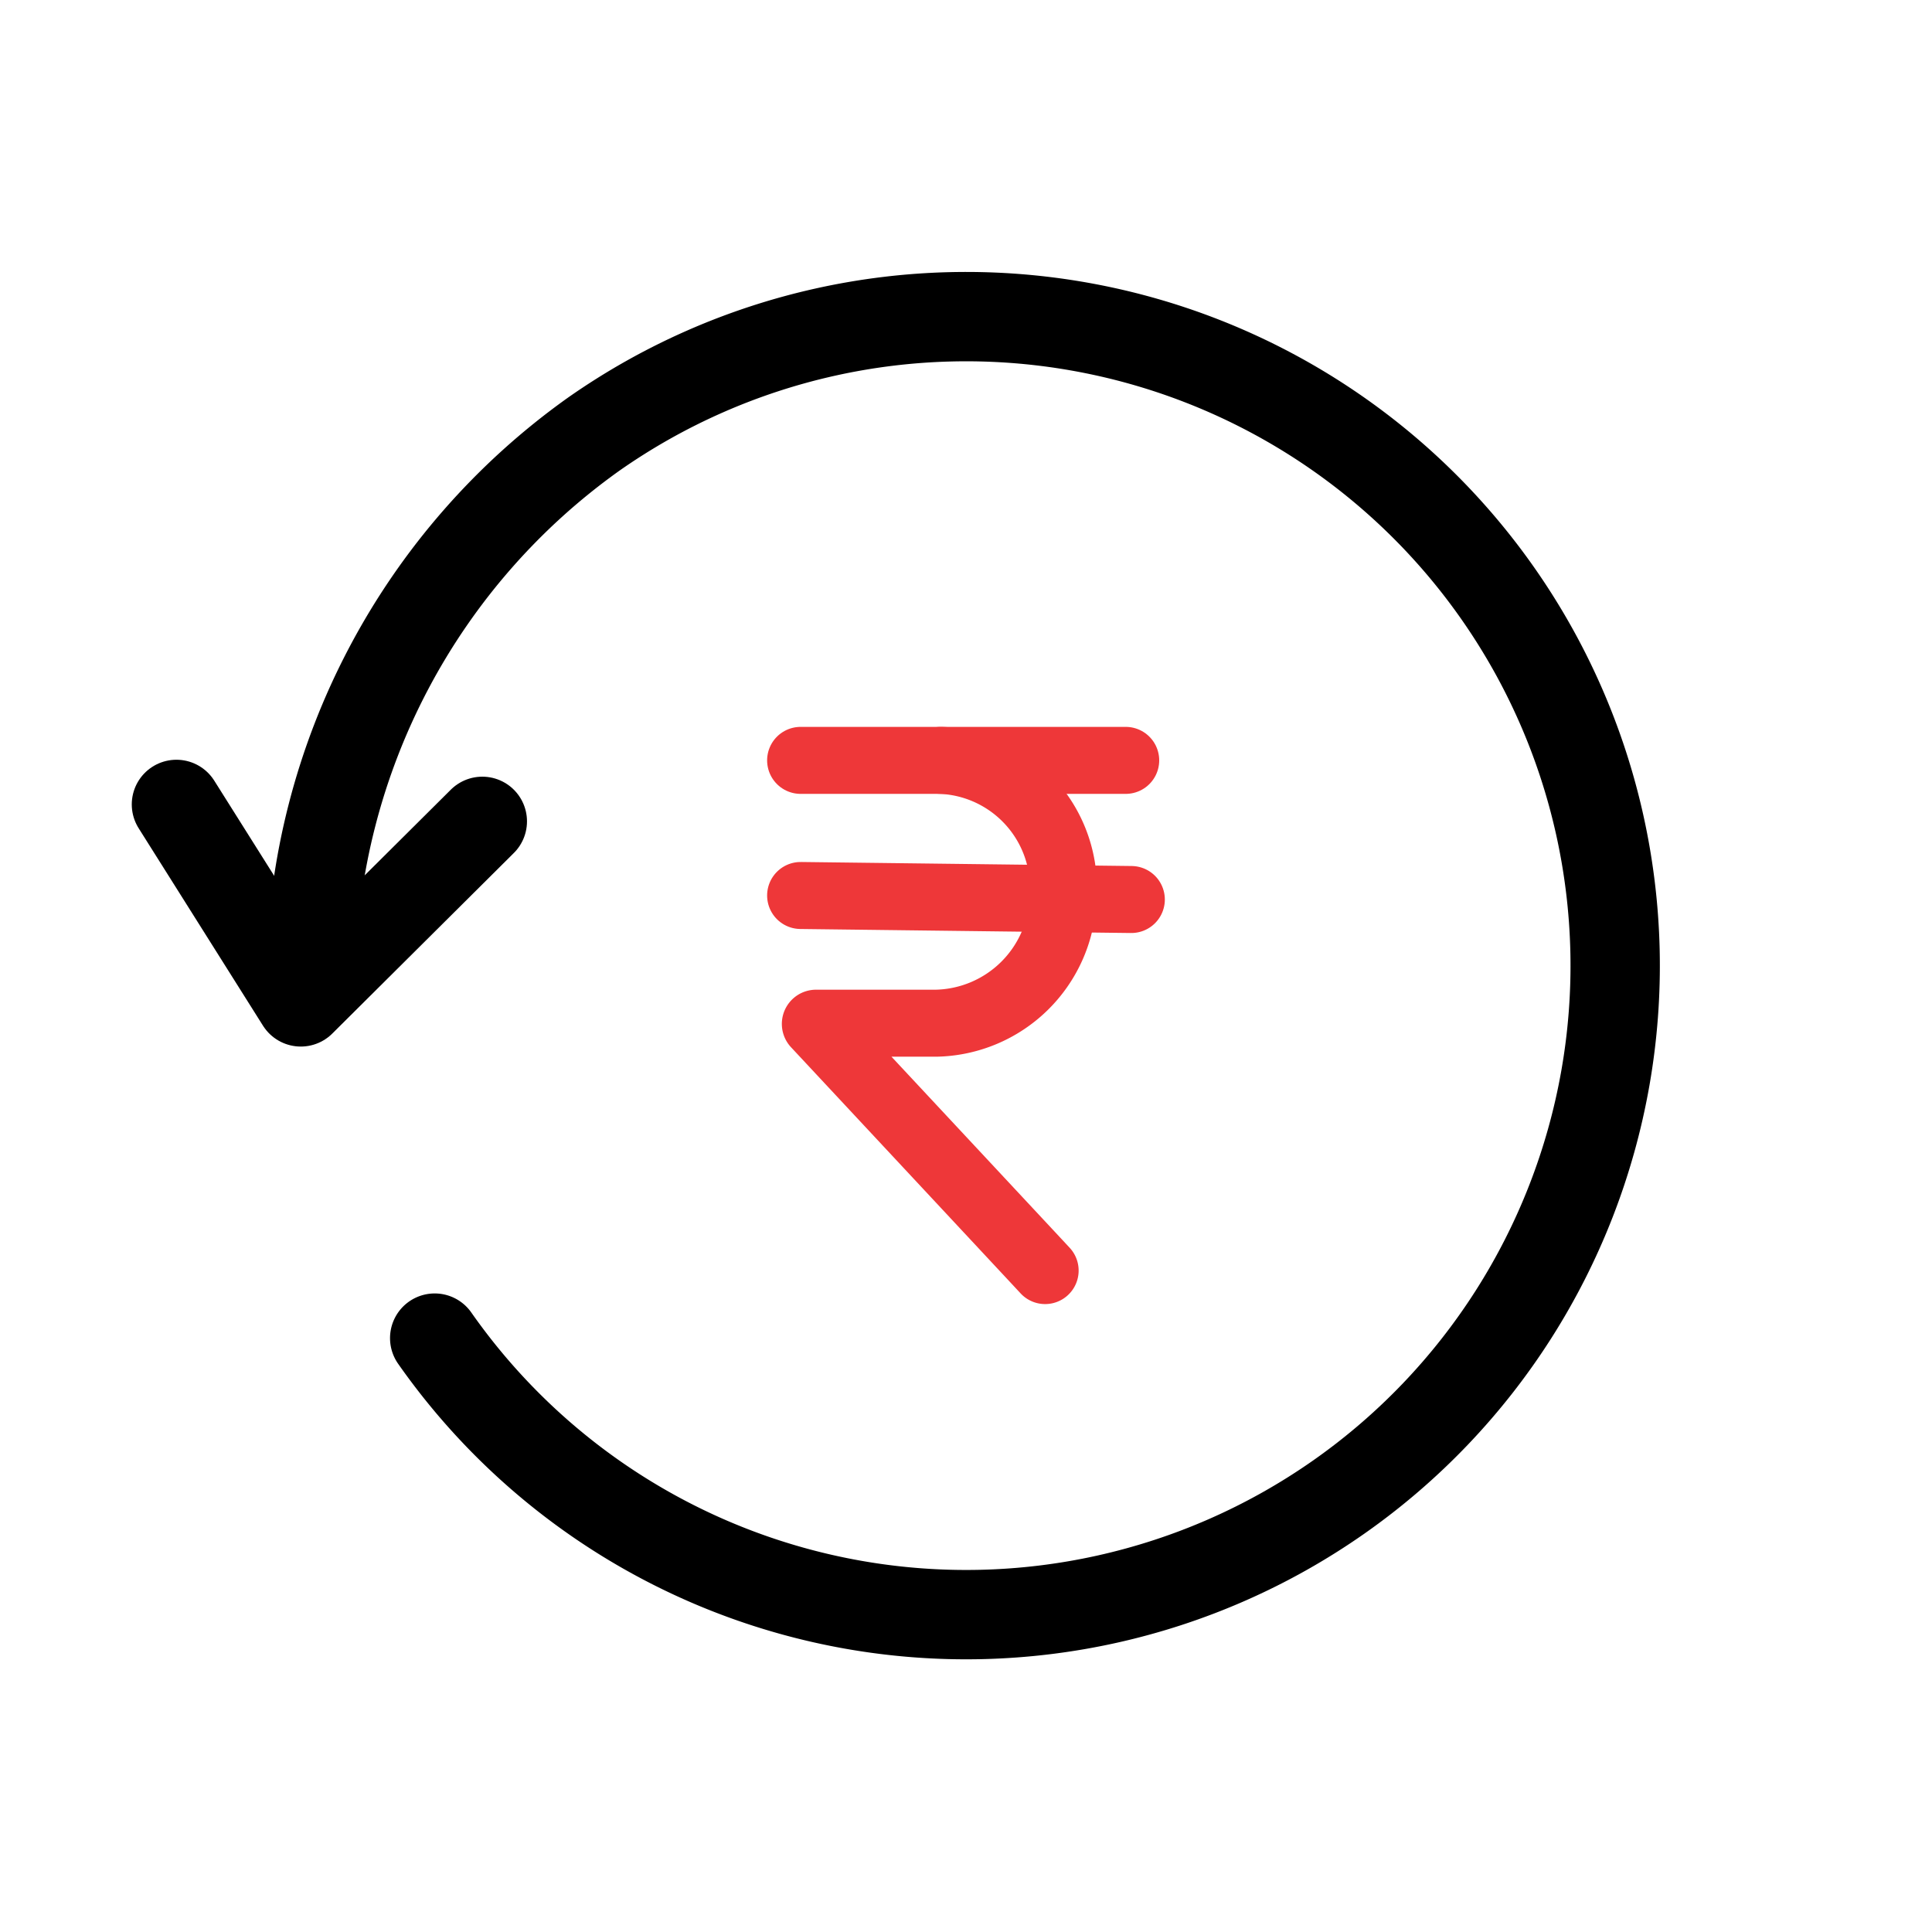
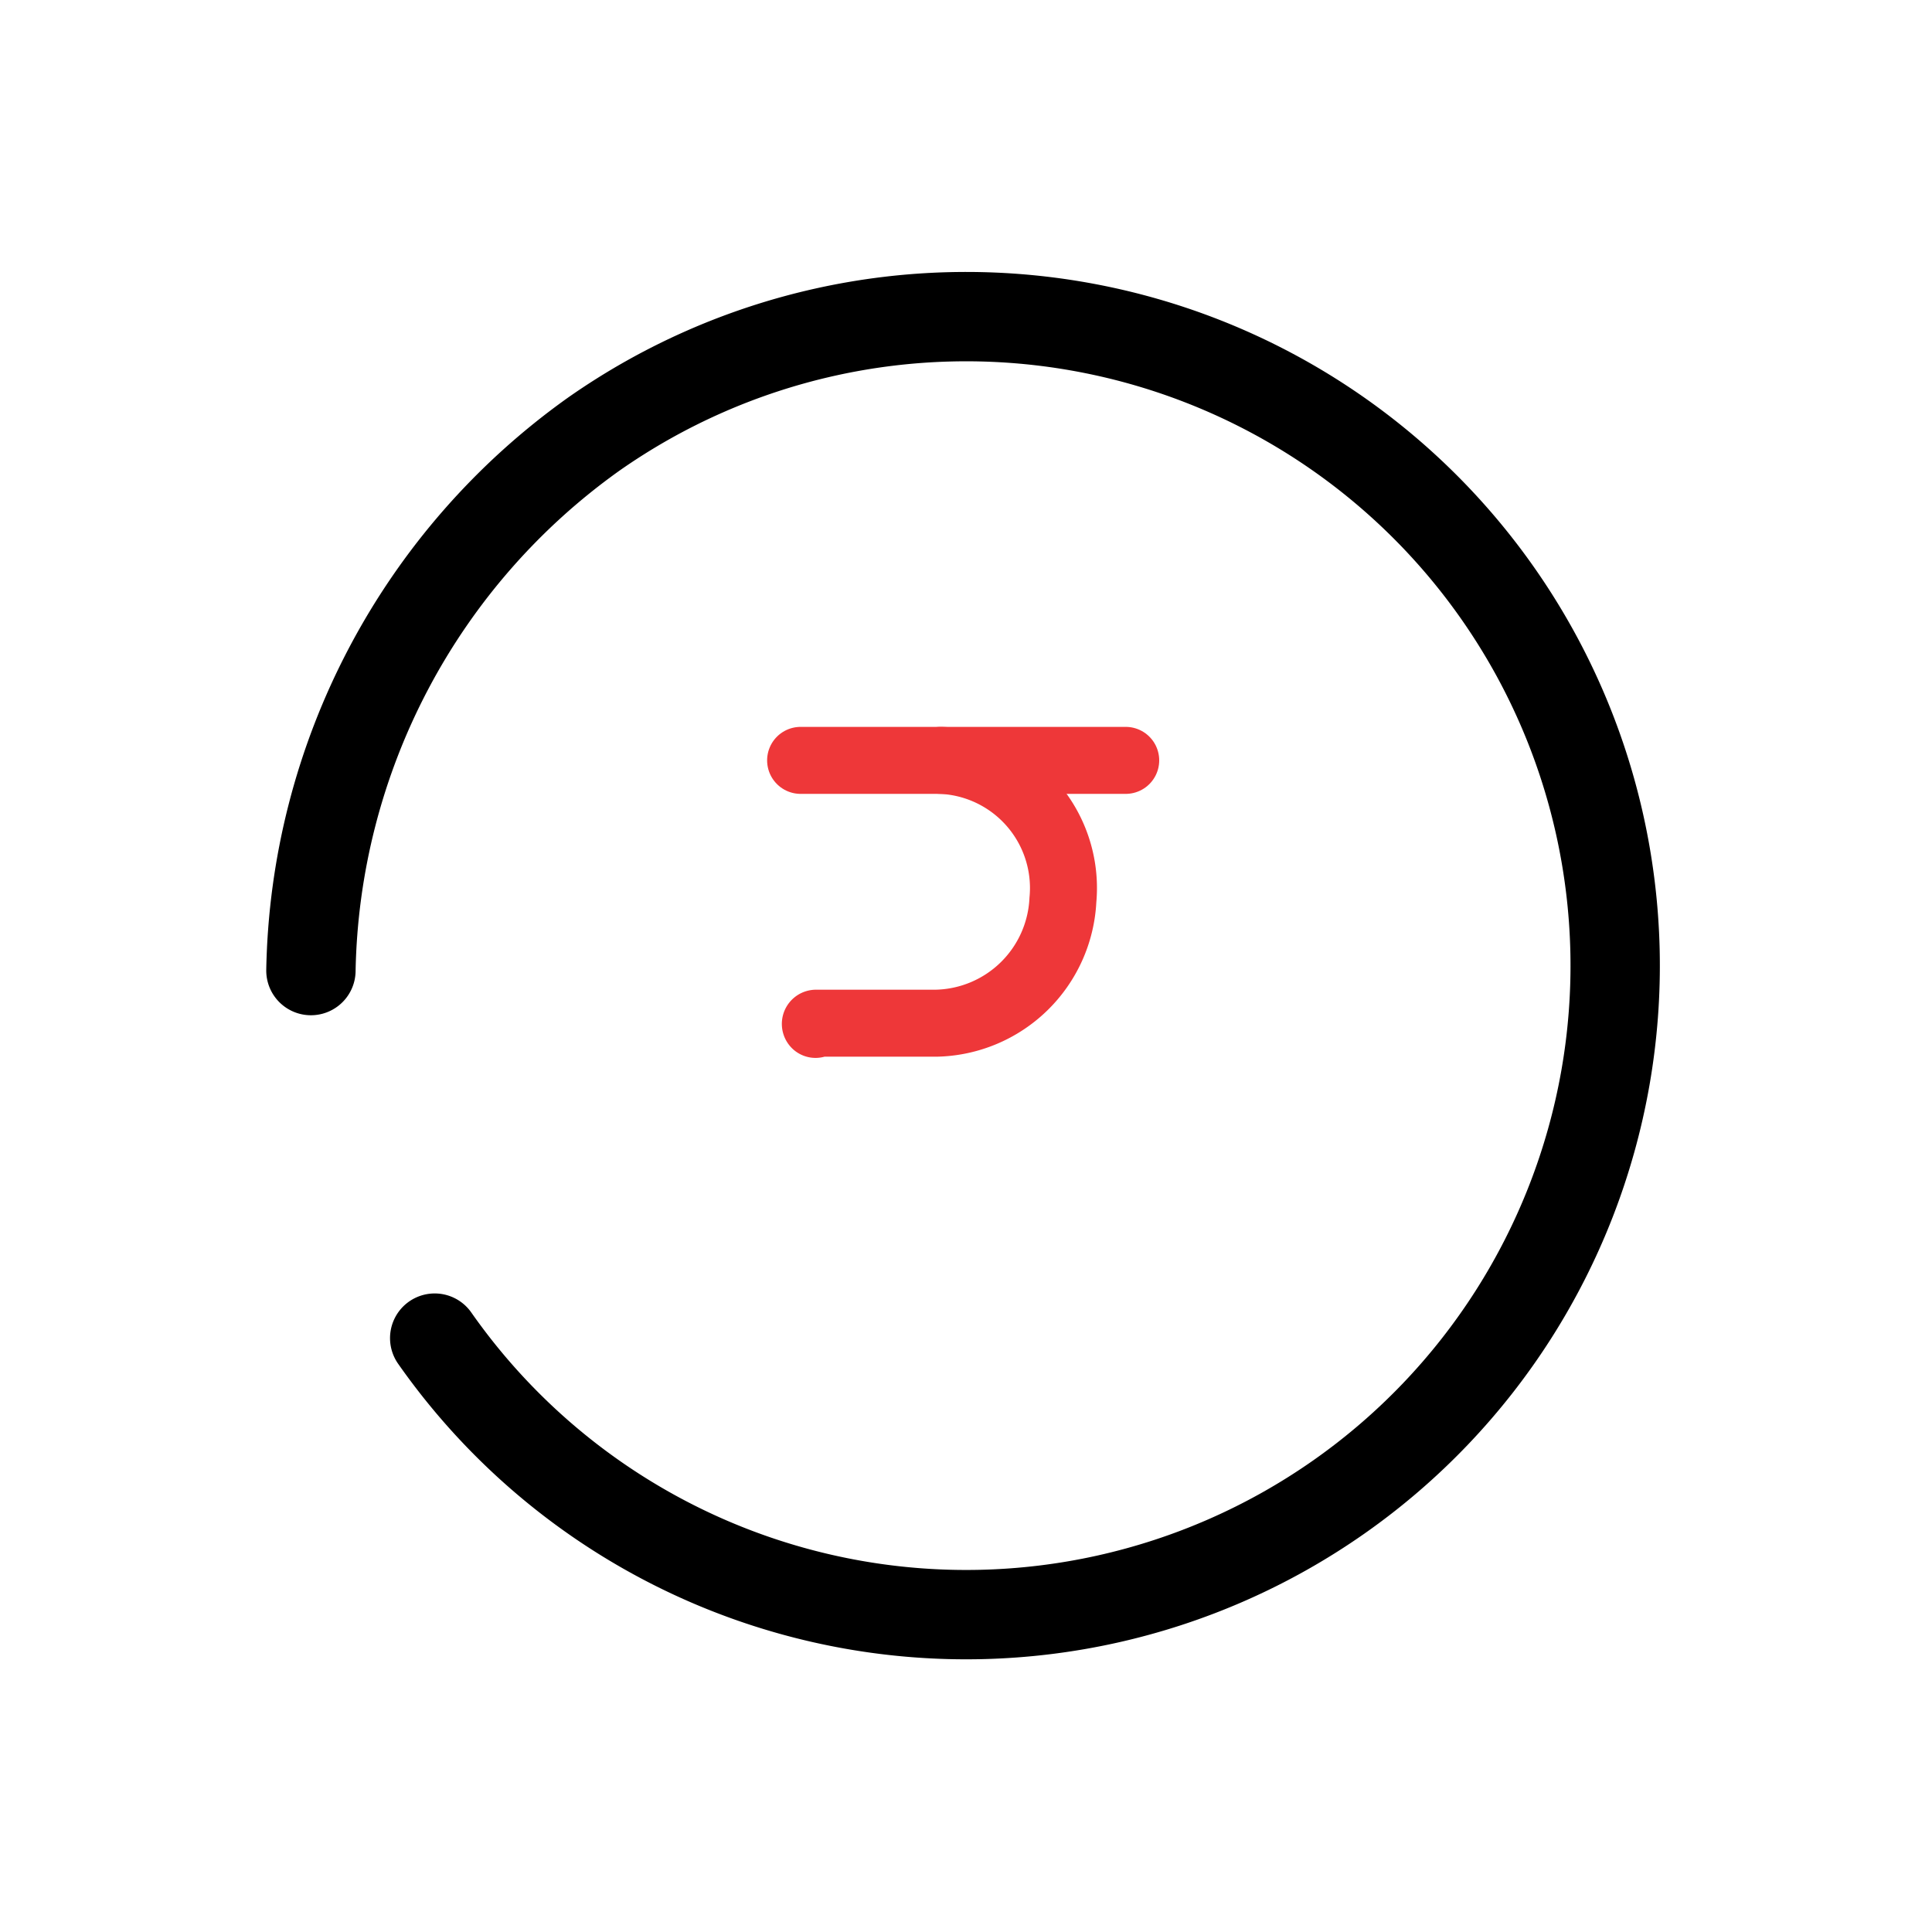
<svg xmlns="http://www.w3.org/2000/svg" width="43.253" height="43.253" viewBox="0 0 43.253 43.253">
  <g id="Group_65703" data-name="Group 65703" transform="translate(1.393 1.393)">
    <g id="Group_65675" data-name="Group 65675">
      <g id="Group_65252" data-name="Group 65252" transform="translate(0)">
        <g id="Group_64811" data-name="Group 64811">
          <g id="Group_64811-2" data-name="Group 64811">
            <path id="Path_77752" data-name="Path 77752" d="M0,14.528A14.528,14.528,0,1,0,14.528,0,15.075,15.075,0,0,0,2.453,6.2" transform="matrix(0.819, -0.574, 0.574, 0.819, 0, 16.666)" fill="none" stroke="#000" stroke-linecap="round" stroke-width="2" />
-             <path id="Path_77753" data-name="Path 77753" d="M-3716.511,11353.4l2.784,4.421,4.064-4.042" transform="translate(3719.068 -11336.784)" fill="none" stroke="#000" stroke-linecap="round" stroke-linejoin="round" stroke-width="2" />
          </g>
        </g>
      </g>
      <g id="Group_65674" data-name="Group 65674" transform="translate(16.531 15.63)">
        <line id="Line_36" data-name="Line 36" x2="7.278" transform="translate(0 0)" fill="none" stroke="#ee3739" stroke-linecap="round" stroke-miterlimit="10" stroke-width="1.5" />
-         <line id="Line_37" data-name="Line 37" x2="7.404" y2="0.09" transform="translate(0 3.025)" fill="none" stroke="#ee3739" stroke-linecap="round" stroke-linejoin="round" stroke-width="1.5" />
-         <path id="Path_2083" data-name="Path 2083" d="M1090.572,276.665a2.86,2.86,0,0,1,2.732,3.124,2.9,2.9,0,0,1-2.839,2.76h-2.688a.016.016,0,0,0-.011.027l4.818,5.165.322.346" transform="translate(-1087.432 -276.665)" fill="none" stroke="#ee3739" stroke-linecap="round" stroke-miterlimit="10" stroke-width="1.5" />
+         <path id="Path_2083" data-name="Path 2083" d="M1090.572,276.665a2.86,2.86,0,0,1,2.732,3.124,2.9,2.9,0,0,1-2.839,2.76h-2.688a.016.016,0,0,0-.011.027" transform="translate(-1087.432 -276.665)" fill="none" stroke="#ee3739" stroke-linecap="round" stroke-miterlimit="10" stroke-width="1.5" />
      </g>
    </g>
  </g>
</svg>